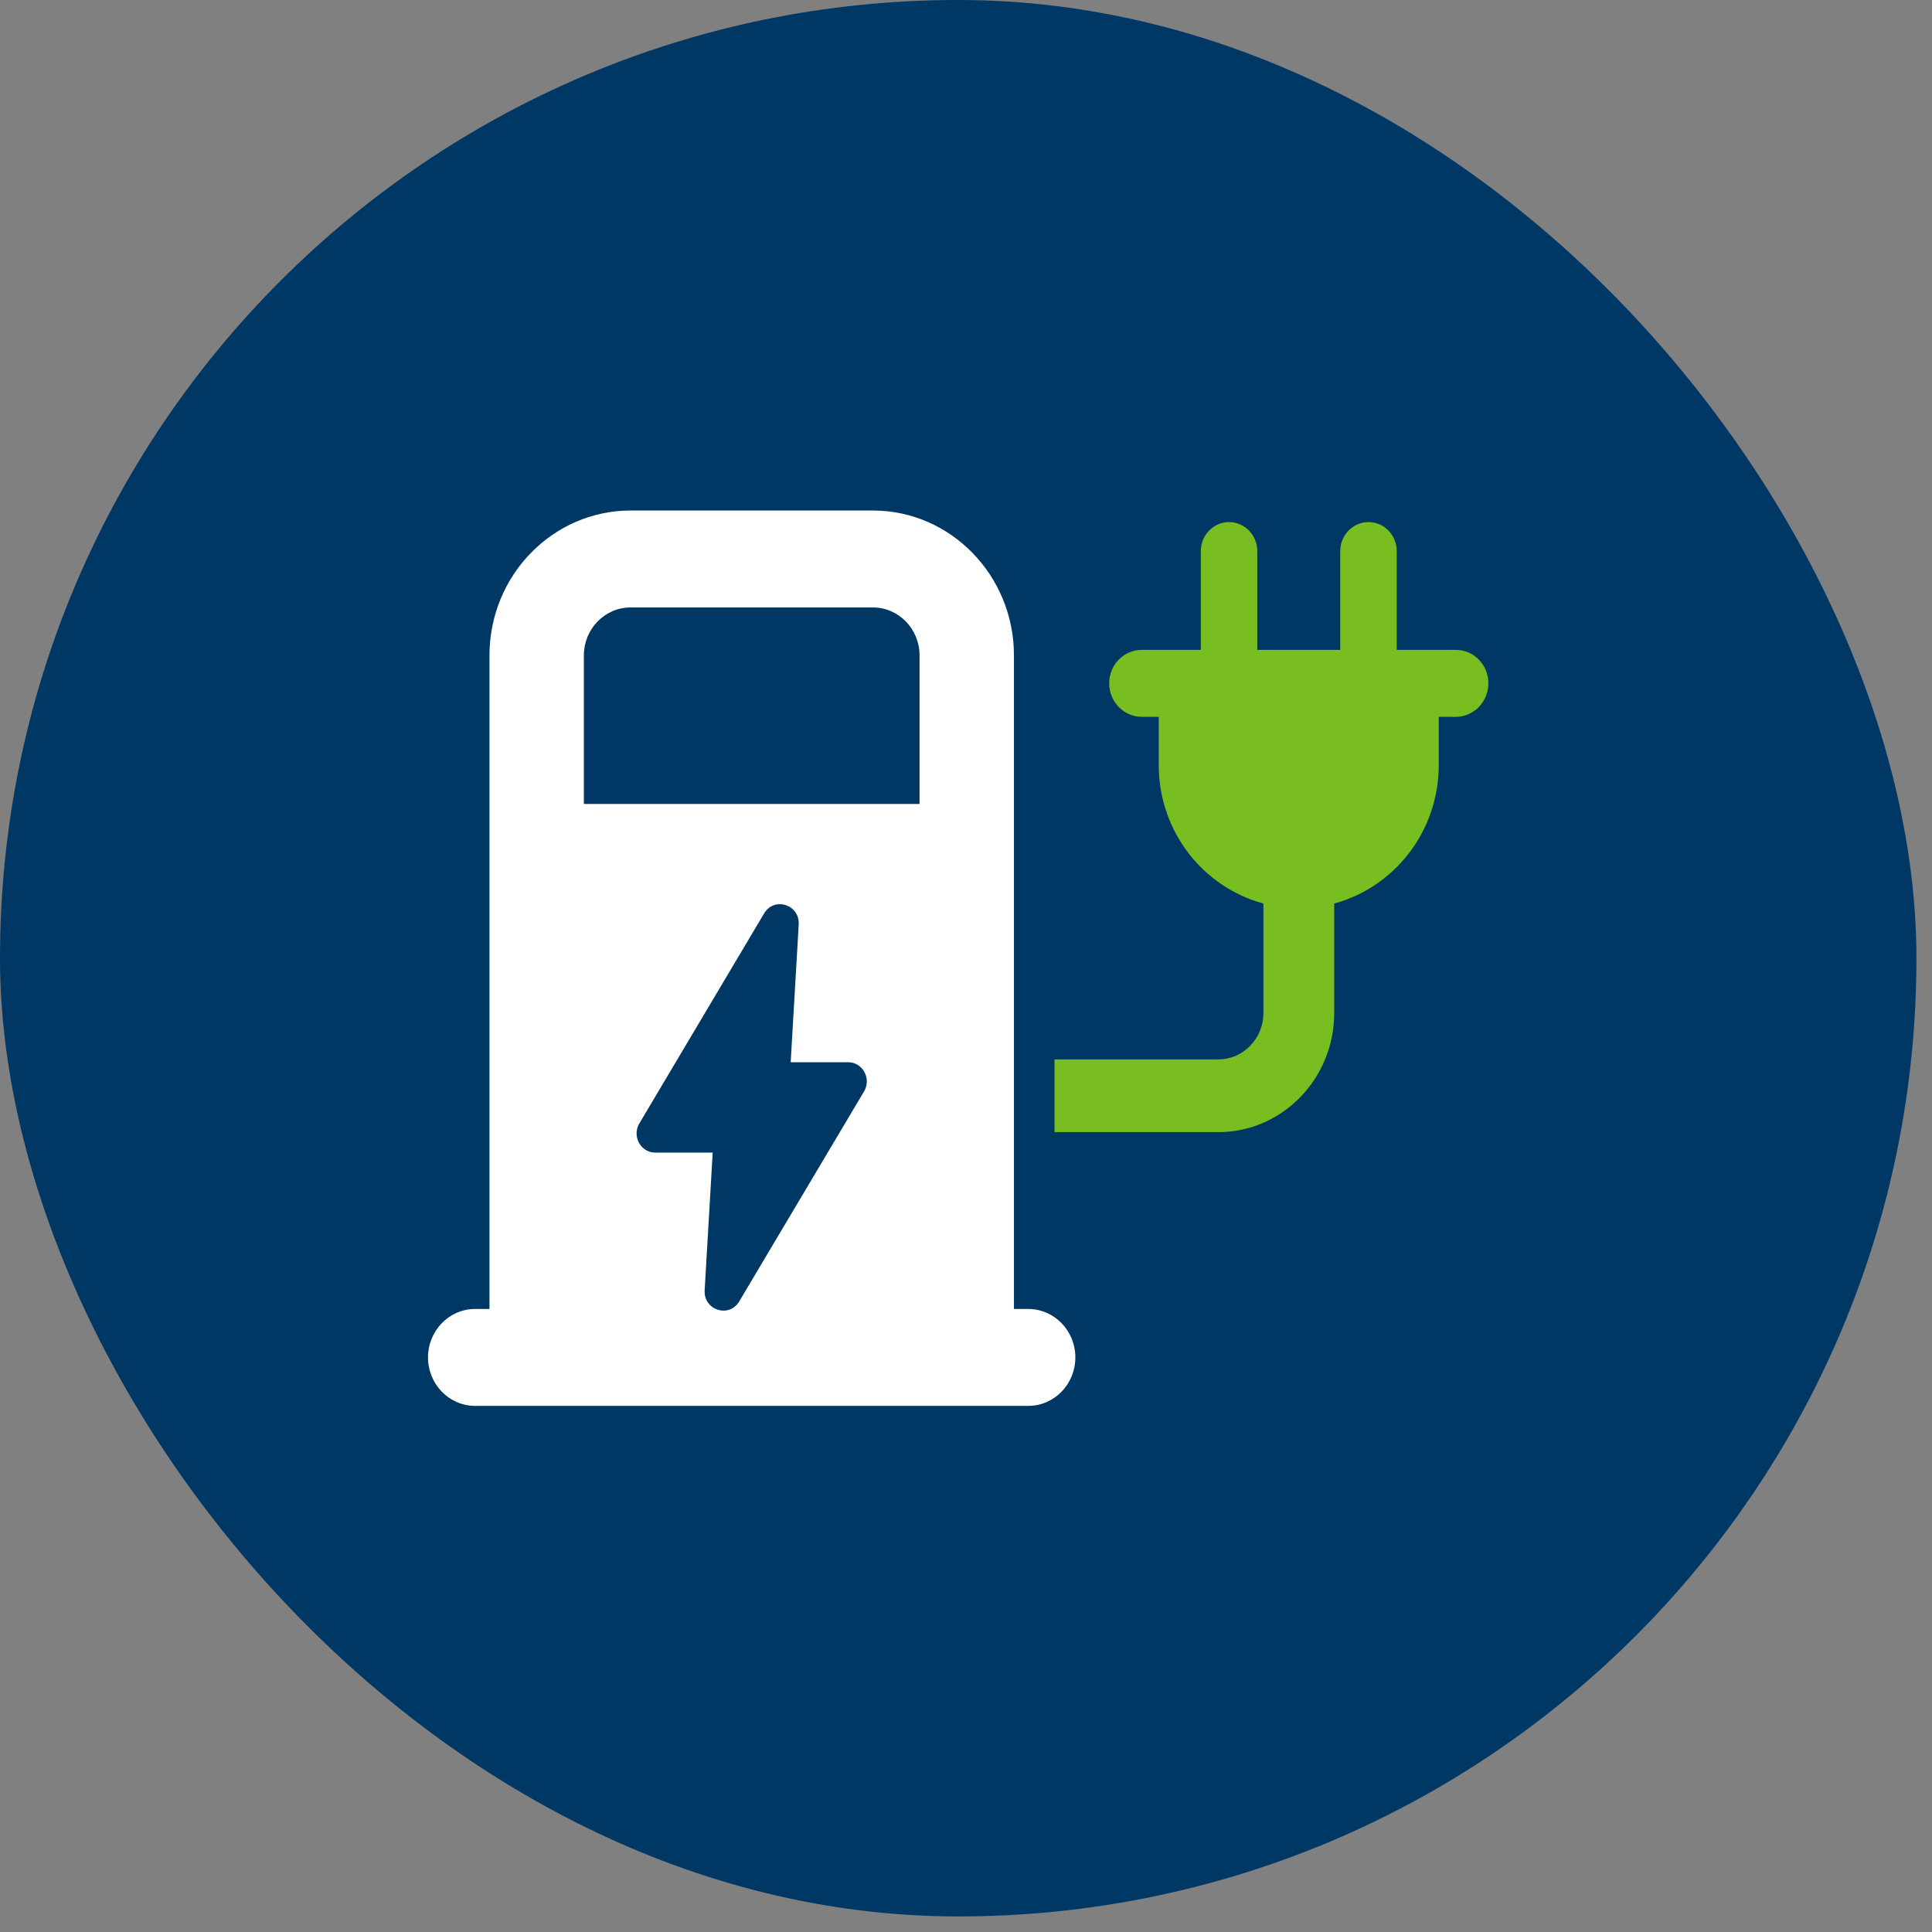
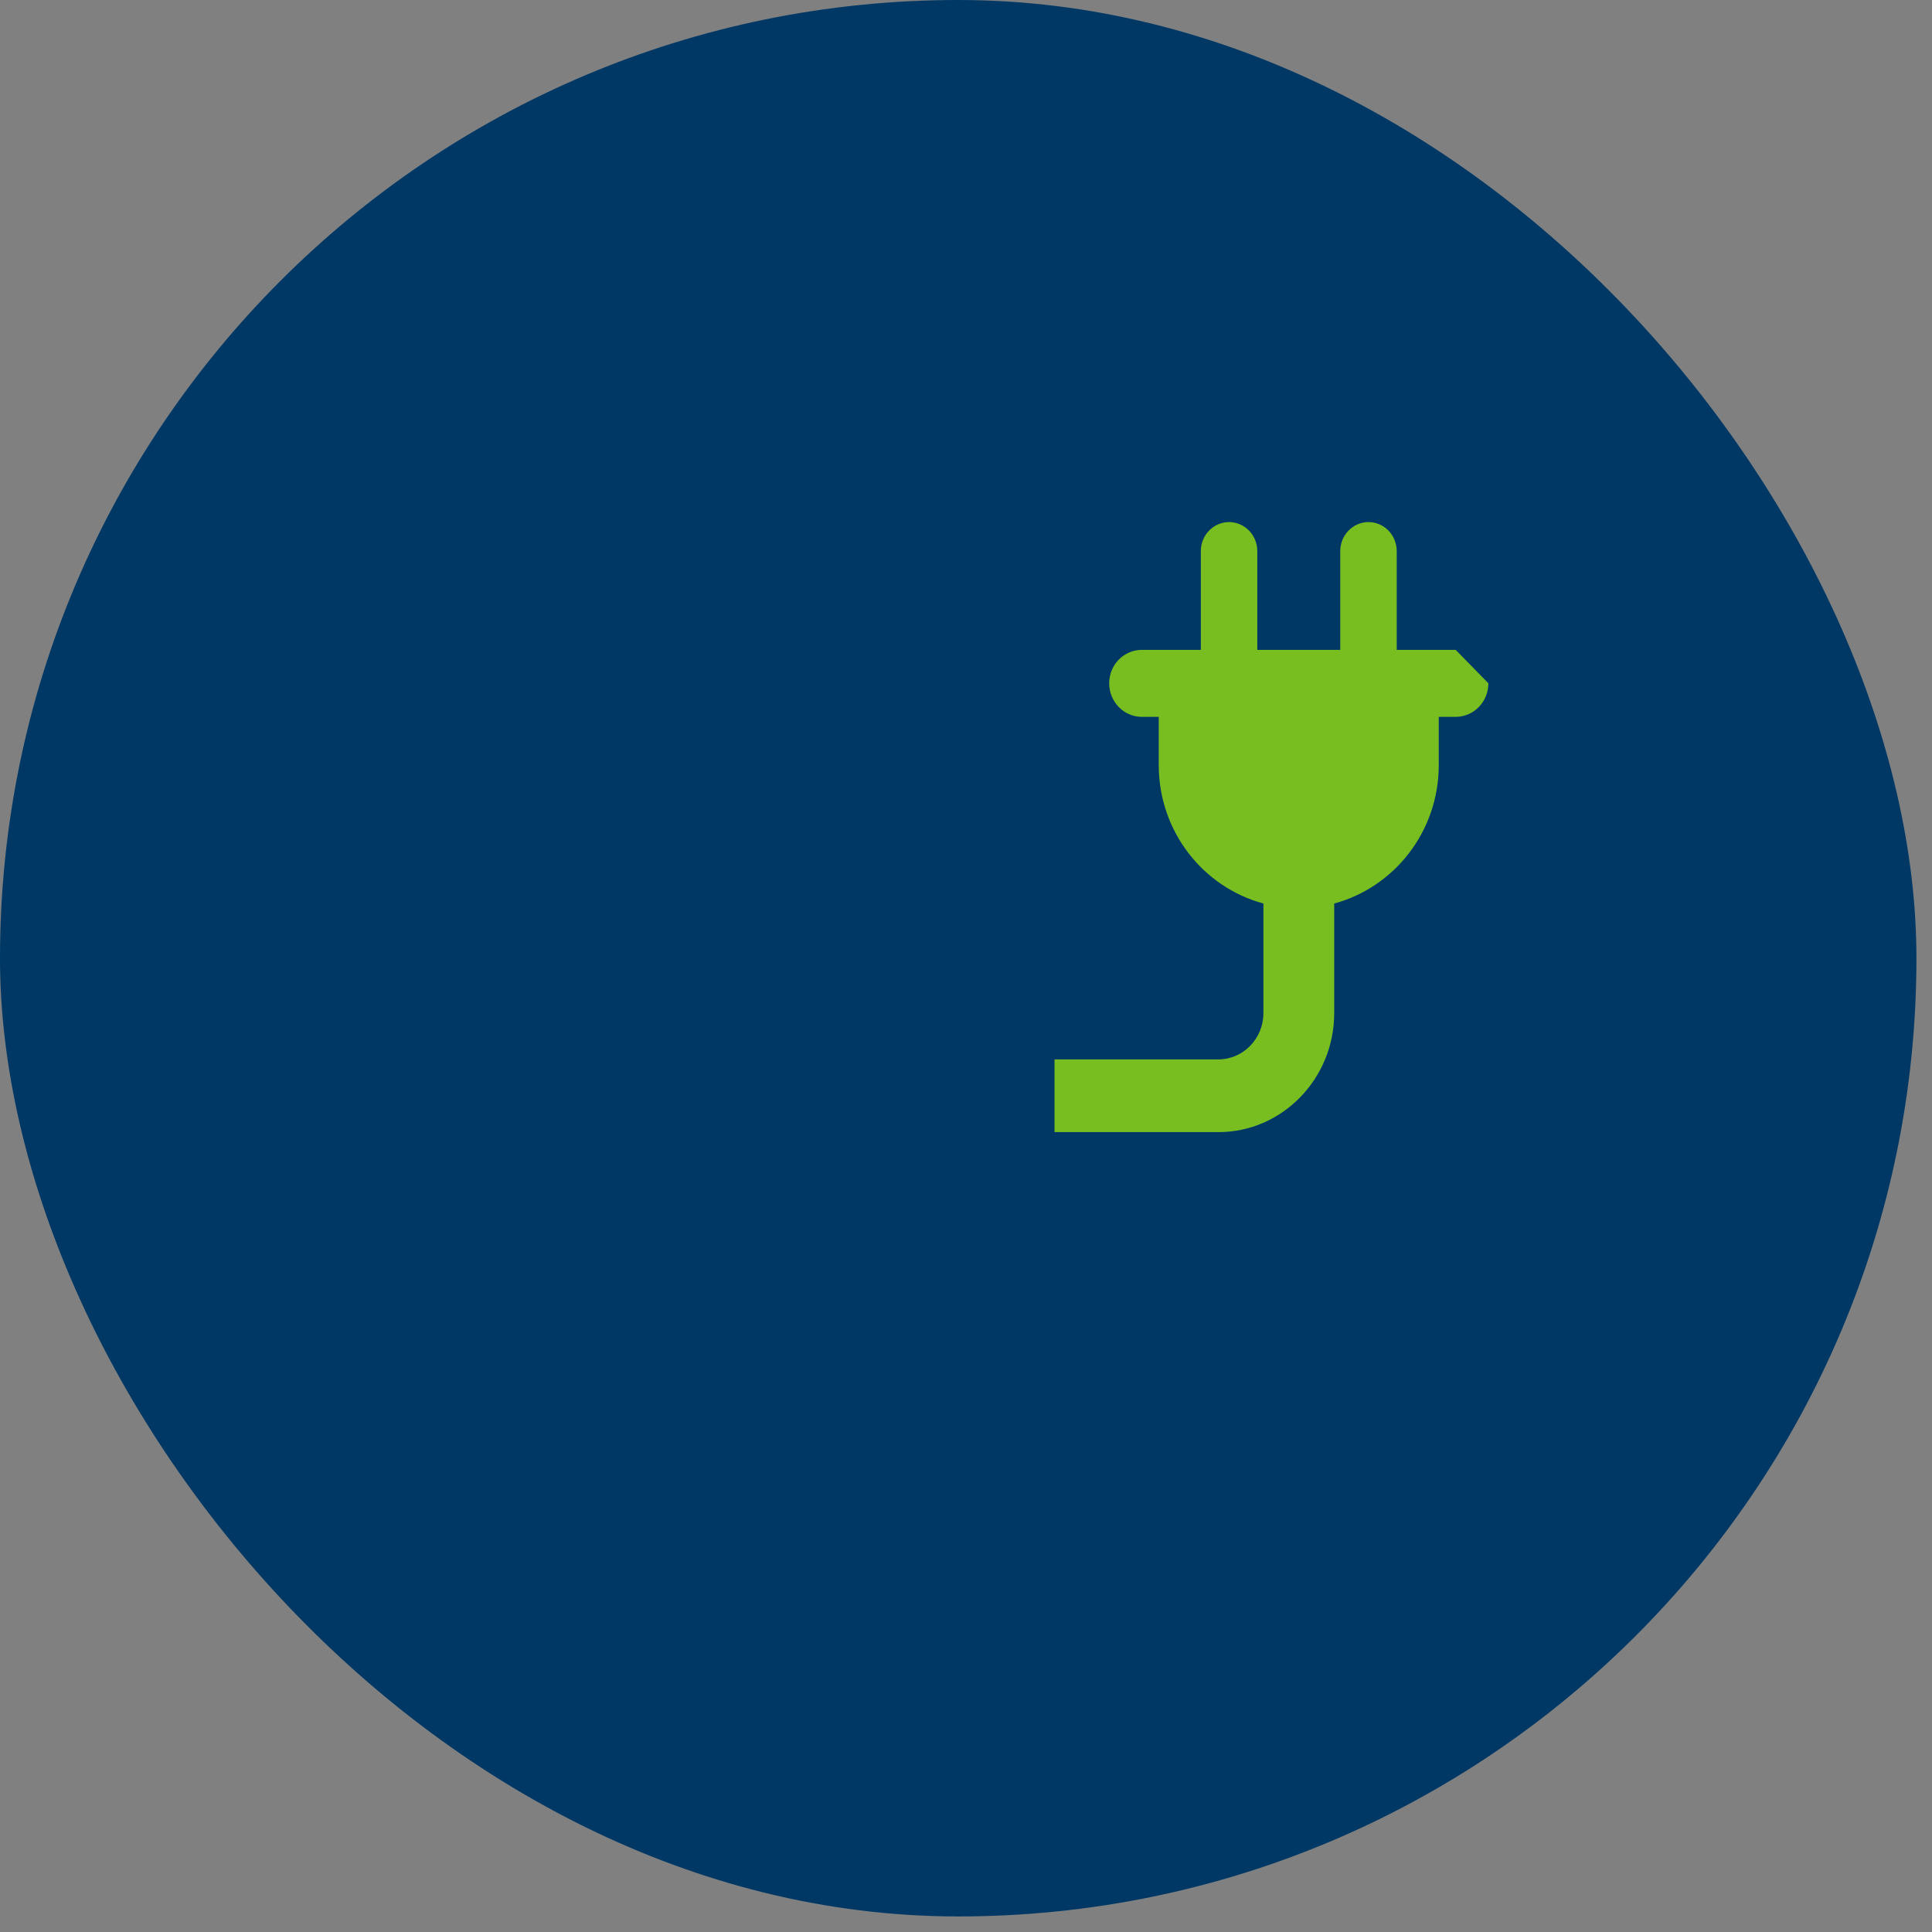
<svg xmlns="http://www.w3.org/2000/svg" width="70" height="70" viewBox="0 0 70 70" fill="none">
  <rect x="0" y="0" width="70" height="70" fill="#808080" stroke="none" />
  <rect width="69.436" height="69.436" rx="34.718" fill="#003865" />
  <g clip-path="url(#clip0_4106_8557)">
-     <path d="M31.306 39.544L26.784 47.152C26.417 47.77 25.489 47.471 25.531 46.749L25.822 41.761H23.742C23.213 41.761 22.889 41.166 23.165 40.703L27.685 33.095C28.053 32.477 28.982 32.776 28.939 33.498L28.648 38.486H30.729C31.257 38.486 31.582 39.081 31.306 39.545V39.544ZM33.316 29.129H21.155V23.745C21.155 22.789 21.913 22.009 22.845 22.009H31.627C32.559 22.009 33.317 22.788 33.317 23.745V29.129H33.316ZM37.254 47.426H36.737V23.743C36.737 20.852 34.445 18.497 31.627 18.497H22.846C20.027 18.497 17.735 20.852 17.735 23.743V47.426H17.217C16.27 47.426 15.508 48.214 15.508 49.182C15.508 50.151 16.27 50.938 17.217 50.938H37.253C38.196 50.938 38.962 50.155 38.962 49.182C38.962 48.21 38.196 47.426 37.253 47.426H37.254Z" fill="white" />
-     <path d="M52.743 23.547H50.606V19.968C50.606 19.386 50.145 18.916 49.583 18.916C49.02 18.916 48.56 19.386 48.56 19.968V23.546H45.554V19.968C45.554 19.386 45.094 18.916 44.531 18.916C43.969 18.916 43.508 19.386 43.508 19.968V23.546H41.371C40.718 23.546 40.188 24.086 40.188 24.757C40.188 25.428 40.718 25.973 41.371 25.973H41.983V27.716C41.983 30.134 43.597 32.148 45.776 32.736V36.708C45.776 37.63 45.042 38.384 44.145 38.384H38.207V41.019H44.145C46.457 41.019 48.341 39.083 48.341 36.708V32.736C50.514 32.148 52.129 30.134 52.129 27.716V25.973H52.744C53.396 25.973 53.927 25.428 53.927 24.757C53.927 24.086 53.398 23.546 52.744 23.546L52.743 23.547Z" fill="#78BE21" />
+     <path d="M52.743 23.547H50.606V19.968C50.606 19.386 50.145 18.916 49.583 18.916C49.02 18.916 48.56 19.386 48.56 19.968V23.546H45.554V19.968C45.554 19.386 45.094 18.916 44.531 18.916C43.969 18.916 43.508 19.386 43.508 19.968V23.546H41.371C40.718 23.546 40.188 24.086 40.188 24.757C40.188 25.428 40.718 25.973 41.371 25.973H41.983V27.716C41.983 30.134 43.597 32.148 45.776 32.736V36.708C45.776 37.63 45.042 38.384 44.145 38.384H38.207V41.019H44.145C46.457 41.019 48.341 39.083 48.341 36.708V32.736C50.514 32.148 52.129 30.134 52.129 27.716V25.973H52.744C53.396 25.973 53.927 25.428 53.927 24.757L52.743 23.547Z" fill="#78BE21" />
  </g>
  <defs>
    <clipPath id="clip0_4106_8557">
      <rect width="38.417" height="32.441" fill="white" transform="translate(15.51 18.497)" />
    </clipPath>
  </defs>
</svg>